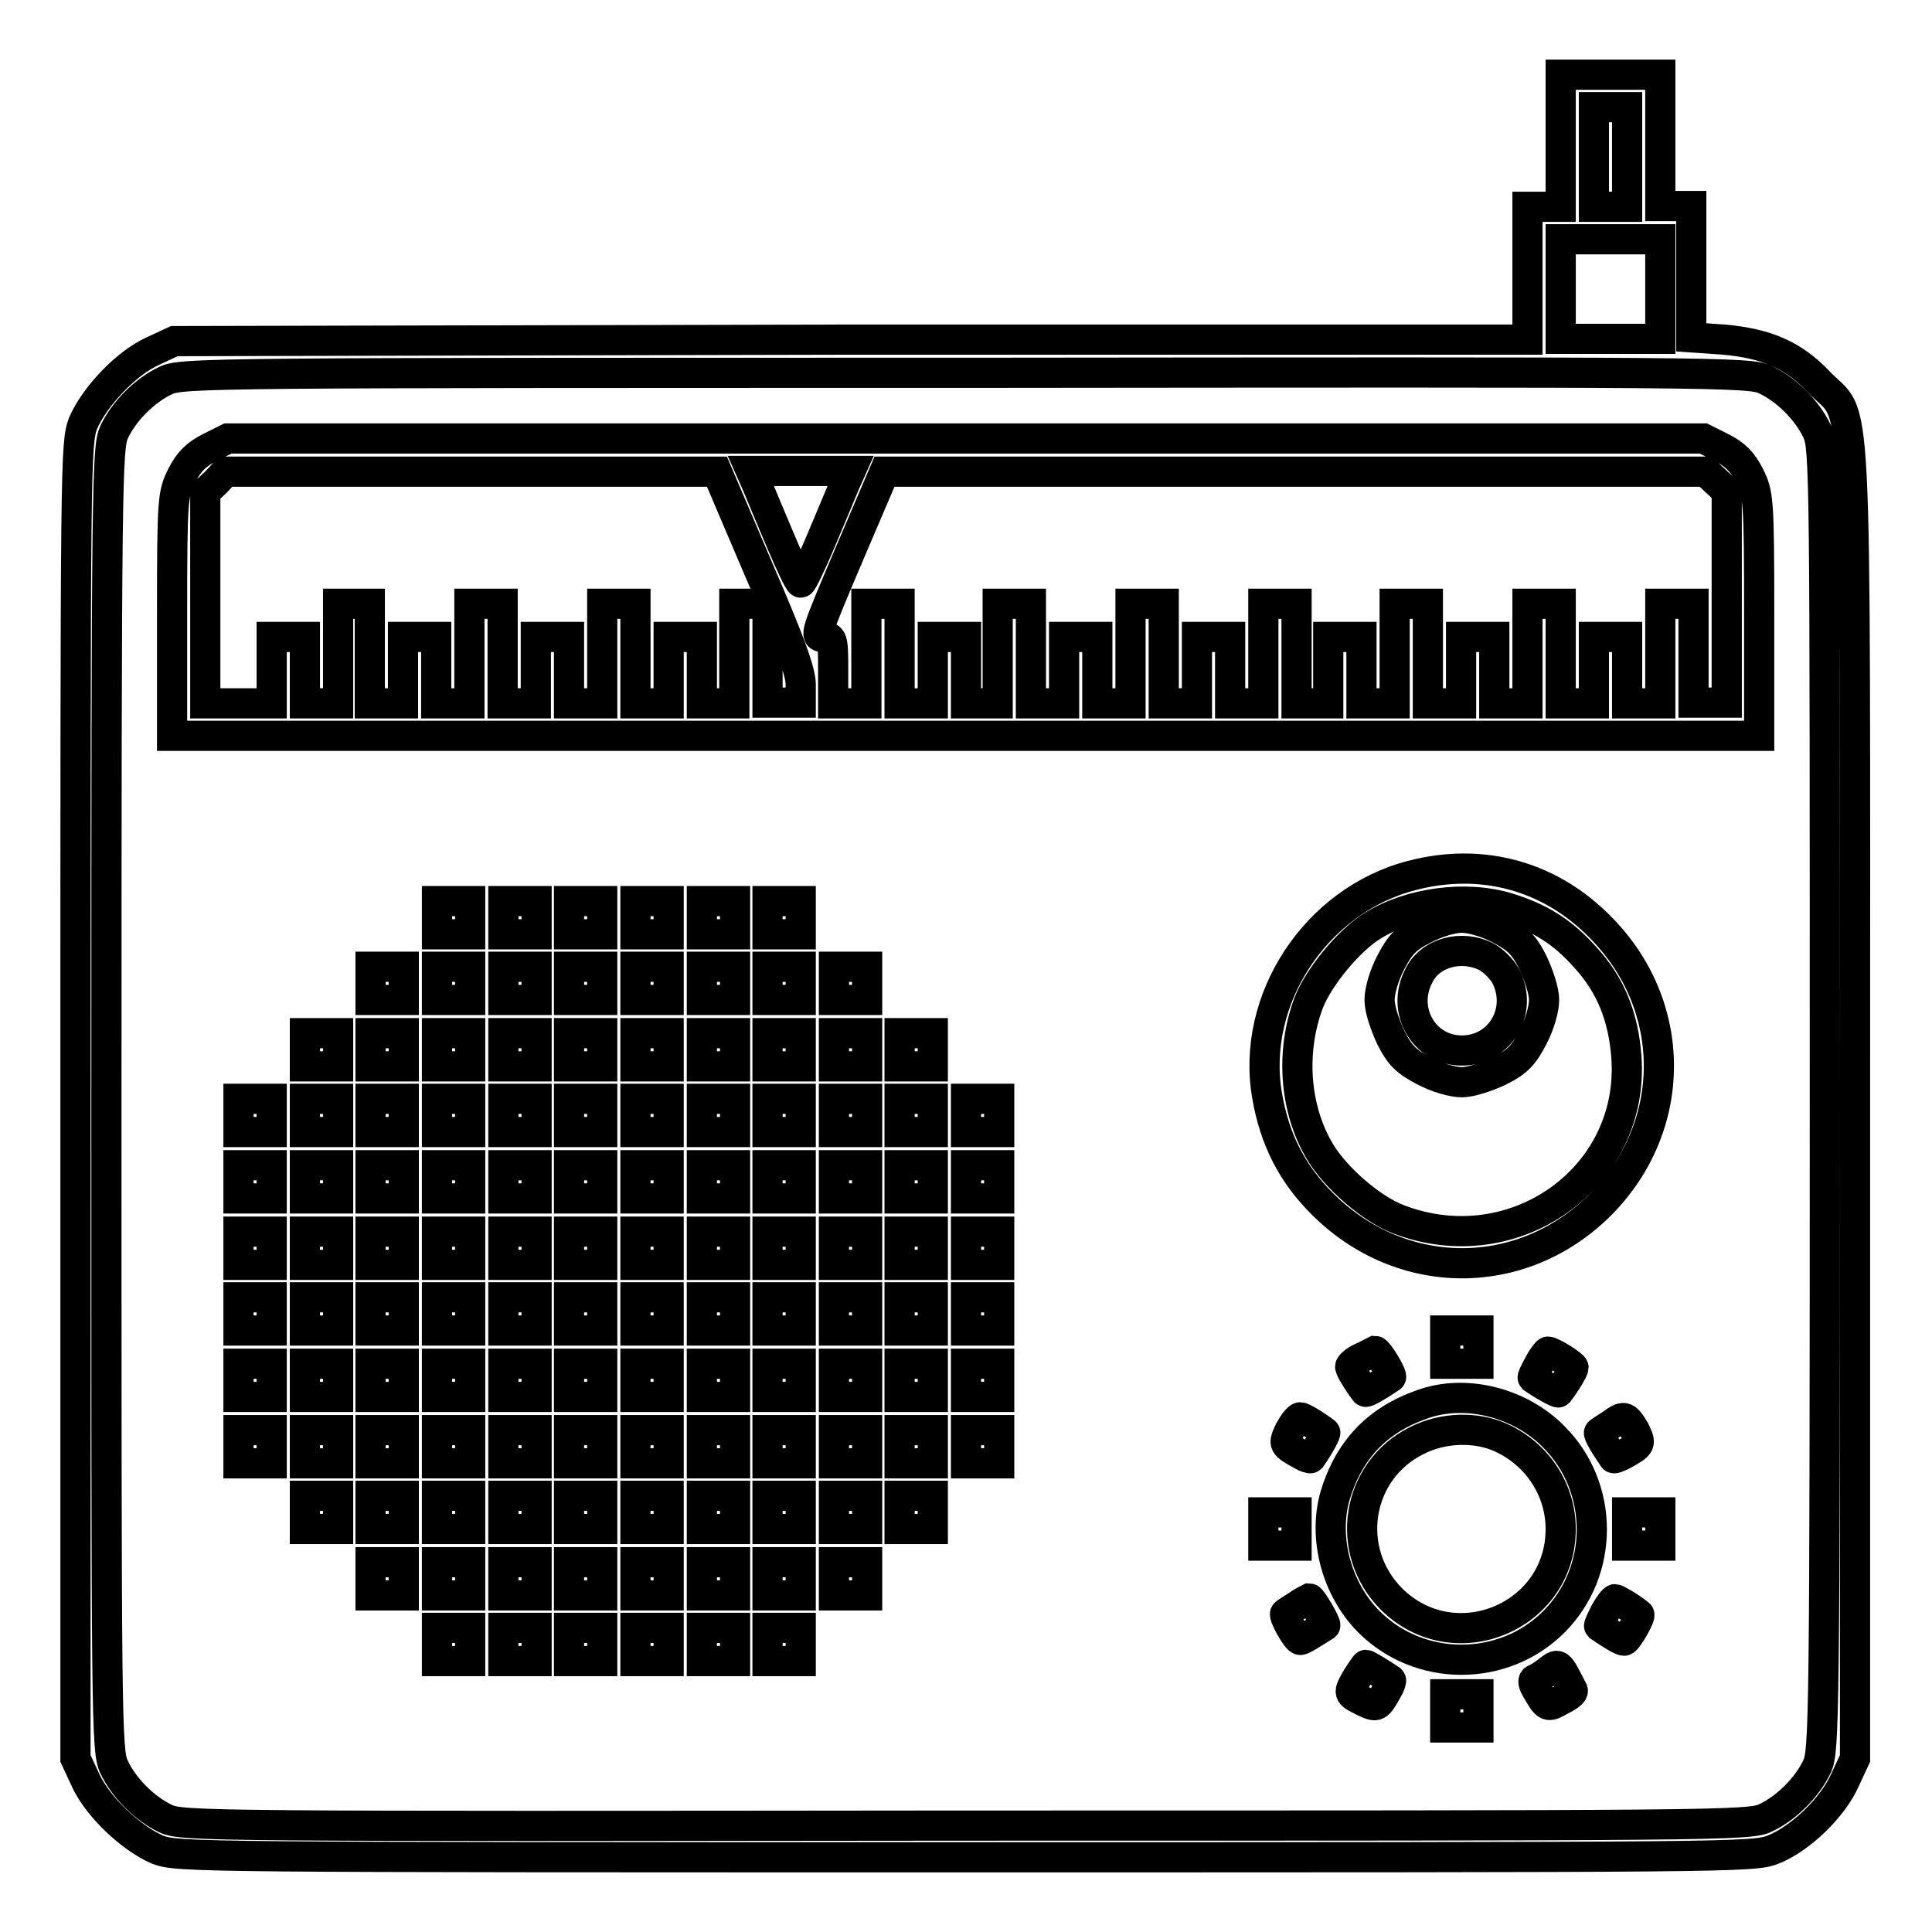
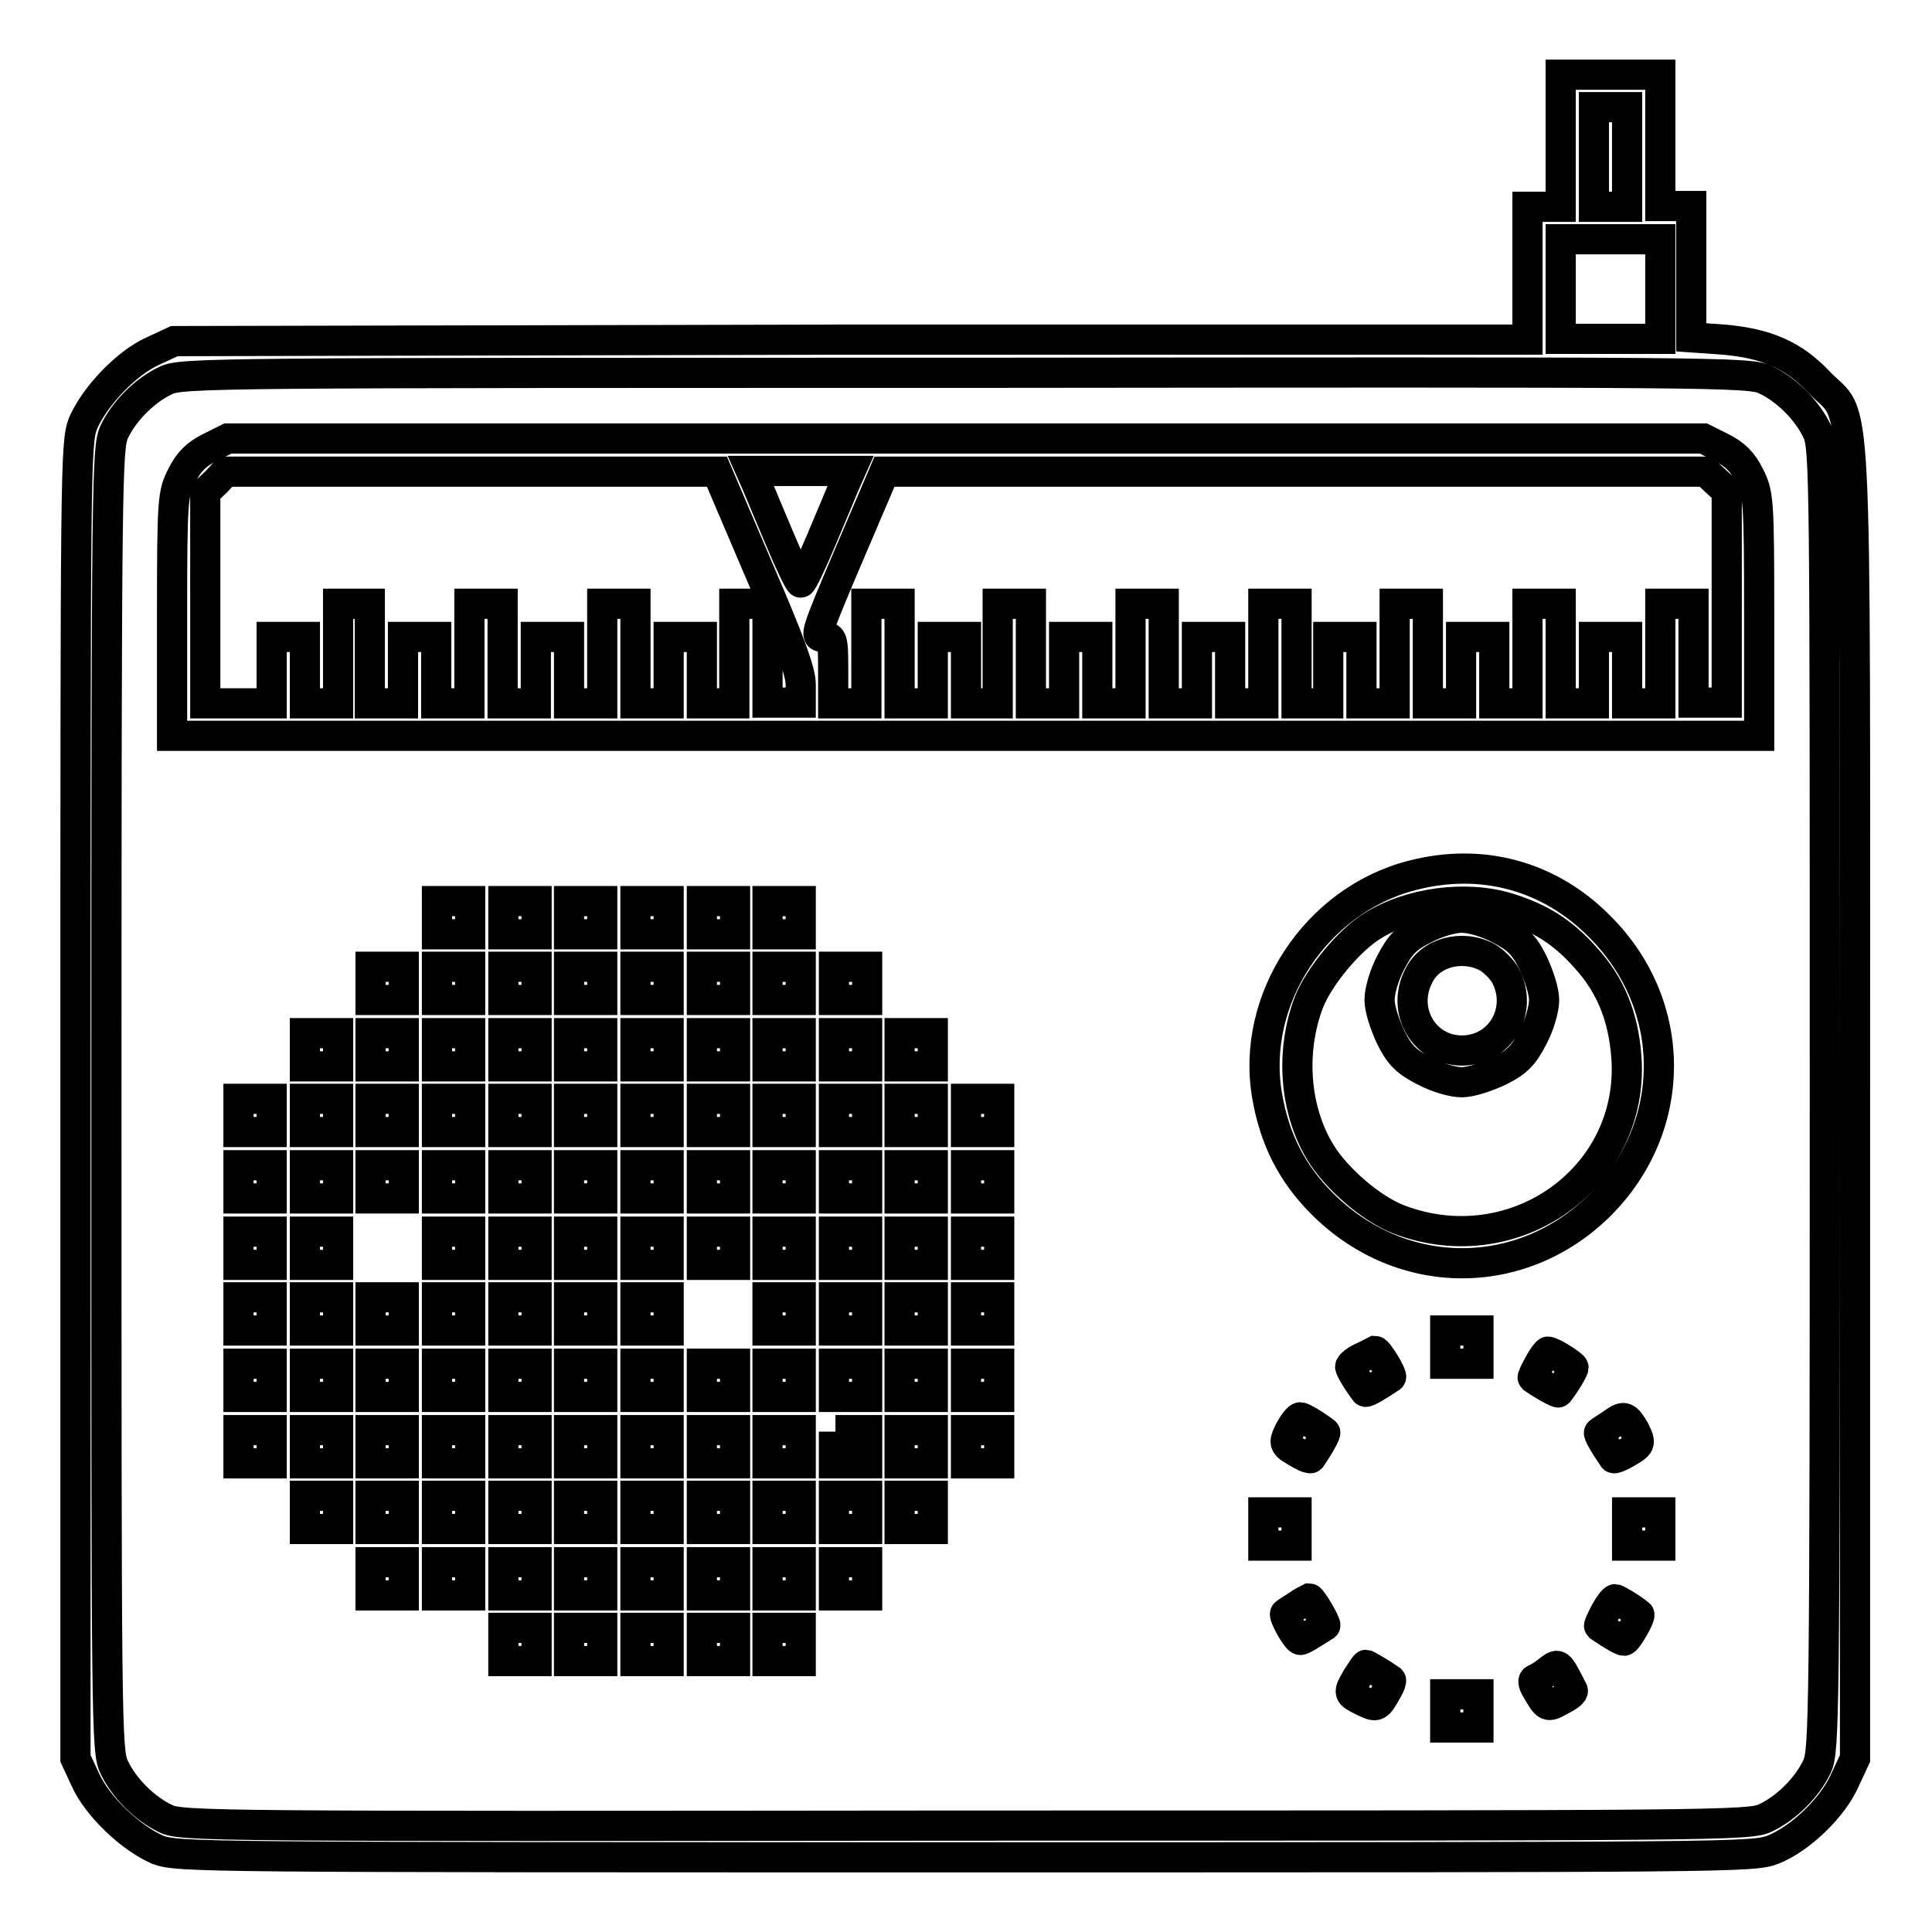
<svg xmlns="http://www.w3.org/2000/svg" version="1.1" x="0px" y="0px" viewBox="0 0 256 256" enable-background="new 0 0 256 256" xml:space="preserve">
  <g>
    <g>
      <g>
        <path stroke-width="4" fill-opacity="0" stroke="#000000" d="M206.8,18.6v8.8h-2.2h-2.2v8.8v8.8L112.8,45l-89.7,0.2l-2.8,1.3c-3.6,1.6-7.8,6.1-9.3,9.6c-1,2.7-1,5.1-1,89.8V233l1.3,2.8c1.6,3.6,6.1,7.8,9.6,9.3c2.7,1,5.4,1,107,1c101.7,0,104.4,0,107-1c3.6-1.4,8-5.6,9.6-9.3l1.3-2.8v-87.1c0-99,0.4-89.8-4.8-95.3c-3.4-3.6-7-5.1-12.6-5.6l-4.3-0.3v-8.7v-8.7h-2.2H220v-8.8V9.9h-6.6h-6.6L206.8,18.6L206.8,18.6z M215.6,20.8v6.6h-2.2h-2.2v-6.6v-6.6h2.2h2.2V20.8z M220,38.3v6.6h-6.6h-6.6v-6.6v-6.6h6.6h6.6V38.3z M233.9,50.3c2.8,1.3,5.6,4.1,6.9,6.9c1,2.1,1,6.1,1,88.4c0,82.3-0.1,86.3-1,88.4c-1.3,2.8-4.1,5.6-6.9,6.9c-2.1,1-6.6,1-105.9,1C28.7,242,24.1,242,22,241c-2.8-1.3-5.6-4.1-6.9-6.9c-1-2.1-1-6.1-1-88.4c0-82.3,0.1-86.3,1-88.4c1.3-2.8,4.1-5.6,6.9-6.9c2.1-1,6.6-1,105.9-1C227.3,49.3,231.9,49.3,233.9,50.3z" />
        <path stroke-width="4" fill-opacity="0" stroke="#000000" d="M27.8,59.3C26,60.2,25,61.2,24.1,63c-1.2,2.4-1.3,2.9-1.3,18.5v16H128h105.1v-16c0-15.5-0.1-16.1-1.3-18.5c-0.9-1.8-1.9-2.8-3.7-3.7l-2.4-1.2H128H30.2L27.8,59.3z M100.5,75.4c4.2,9.7,5.6,13.6,5.6,15.3v2.4h-2.2h-2.2v-6.6V80h-2.2h-2.2v6.6v6.6h-2.2H93v-4.4v-4.4h-2.2h-2.2v4.4v4.4h-2.2h-2.2v-6.6V80H82h-2.2v6.6v6.6h-2.2h-2.2v-4.4v-4.4h-2.2h-2.2v4.4v4.4h-2.2h-2.2v-6.6V80h-2.2h-2.2v6.6v6.6h-2.2h-2.2v-4.4v-4.4h-2.2h-2.2v4.4v4.4h-2.2h-2.2v-6.6V80H47h-2.2v6.6v6.6h-2.2h-2.2v-4.4v-4.4h-2.2H36v4.4v4.4h-4.4h-4.4v-14v-14l1.4-1.3l1.3-1.4h32.5H95L100.5,75.4z M111.9,64.2c-0.4,1-1.8,4.3-3.1,7.4c-1.3,3.1-2.5,5.6-2.7,5.6s-1.4-2.5-2.7-5.6c-1.3-3.1-2.7-6.4-3.1-7.4l-0.8-1.8h6.6h6.6L111.9,64.2z M227.4,63.8l1.4,1.3v14v14h-2.2h-2.2v-6.6V80h-2.2H220v6.6v6.6h-2.2h-2.2v-4.4v-4.4h-2.2h-2.2v4.4v4.4H209h-2.2v-6.6V80h-2.2h-2.2v6.6v6.6h-2.2h-2.2v-4.4v-4.4h-2.2h-2.2v4.4v4.4h-2.2h-2.2v-6.6V80h-2.2h-2.2v6.6v6.6h-2.2h-2.2v-4.4v-4.4h-2.2h-2.2v4.4v4.4H174h-2.2v-6.6V80h-2.2h-2.2v6.6v6.6h-2.2H163v-4.4v-4.4h-2.2h-2.2v4.4v4.4h-2.2h-2.2v-6.6V80h-2.2h-2.2v6.6v6.6h-2.2h-2.2v-4.4v-4.4h-2.2h-2.2v4.4v4.4h-2.2h-2.2v-6.6V80h-2.2h-2.2v6.6v6.6h-2.2H128v-4.4v-4.4h-2.2h-2.2v4.4v4.4h-2.2h-2.2v-6.6V80H117h-2.2v6.6v6.6h-2.2h-2.2v-4.4c0-4.3-0.1-4.4-1.3-4.4s-1.1-0.3,3.4-10.9l4.7-11h54.4h54.4L227.4,63.8z" />
        <path stroke-width="4" fill-opacity="0" stroke="#000000" d="M187.1,116c-12.8,3.3-21.4,16.5-19.2,29.2c1,5.8,3.3,10.3,7.3,14.3c10.5,10.5,26.5,10.5,36.9,0.1c10.3-10.4,10.3-26.4-0.1-36.8C205.3,116,196.3,113.6,187.1,116z M199.8,120.3c4.2,1.3,7.2,3.1,10.3,6.6c3.3,3.6,5,7.8,5.4,13.1c1.2,16-14.8,27.4-30.1,21.6c-3.7-1.4-8.4-5.5-10.5-9c-3.4-5.7-3.9-13.3-1.5-19.7c1.3-3.4,5.4-8.4,8.6-10.3C186.9,119.6,194.2,118.6,199.8,120.3z" />
        <path stroke-width="4" fill-opacity="0" stroke="#000000" d="M188.7,123.1c-2.4,1.2-3.2,2.1-4.4,4.4c-0.9,1.7-1.5,3.8-1.5,5s0.7,3.3,1.5,5c1.2,2.4,2.1,3.2,4.4,4.4c1.7,0.9,3.8,1.5,5,1.5c1.2,0,3.3-0.7,5-1.5c2.4-1.2,3.2-2.1,4.4-4.4c0.9-1.7,1.5-3.8,1.5-5s-0.7-3.3-1.5-5c-1.2-2.4-2.1-3.2-4.4-4.4c-1.7-0.9-3.8-1.5-5-1.5C192.5,121.6,190.4,122.2,188.7,123.1z M197,126.8c0.9,0.5,2,1.6,2.5,2.5c2.4,4.6-0.7,9.9-5.8,9.9c-5,0-8.1-5.3-5.7-9.9C189.5,126.2,193.7,125.1,197,126.8z" />
        <path stroke-width="4" fill-opacity="0" stroke="#000000" d="M57.9,121.6v2.2h2.2h2.2v-2.2v-2.2h-2.2h-2.2V121.6z" />
        <path stroke-width="4" fill-opacity="0" stroke="#000000" d="M66.7,121.6v2.2h2.2h2.2v-2.2v-2.2h-2.2h-2.2V121.6z" />
        <path stroke-width="4" fill-opacity="0" stroke="#000000" d="M75.4,121.6v2.2h2.2h2.2v-2.2v-2.2h-2.2h-2.2V121.6z" />
        <path stroke-width="4" fill-opacity="0" stroke="#000000" d="M84.2,121.6v2.2h2.2h2.2v-2.2v-2.2h-2.2h-2.2V121.6z" />
        <path stroke-width="4" fill-opacity="0" stroke="#000000" d="M93,121.6v2.2h2.2h2.2v-2.2v-2.2h-2.2H93V121.6z" />
        <path stroke-width="4" fill-opacity="0" stroke="#000000" d="M101.7,121.6v2.2h2.2h2.2v-2.2v-2.2h-2.2h-2.2V121.6z" />
        <path stroke-width="4" fill-opacity="0" stroke="#000000" d="M49.1,130.3v2.2h2.2h2.2v-2.2v-2.2h-2.2h-2.2V130.3z" />
        <path stroke-width="4" fill-opacity="0" stroke="#000000" d="M57.9,130.3v2.2h2.2h2.2v-2.2v-2.2h-2.2h-2.2V130.3z" />
        <path stroke-width="4" fill-opacity="0" stroke="#000000" d="M66.7,130.3v2.2h2.2h2.2v-2.2v-2.2h-2.2h-2.2V130.3z" />
        <path stroke-width="4" fill-opacity="0" stroke="#000000" d="M75.4,130.3v2.2h2.2h2.2v-2.2v-2.2h-2.2h-2.2V130.3z" />
        <path stroke-width="4" fill-opacity="0" stroke="#000000" d="M84.2,130.3v2.2h2.2h2.2v-2.2v-2.2h-2.2h-2.2V130.3z" />
        <path stroke-width="4" fill-opacity="0" stroke="#000000" d="M93,130.3v2.2h2.2h2.2v-2.2v-2.2h-2.2H93V130.3z" />
        <path stroke-width="4" fill-opacity="0" stroke="#000000" d="M101.7,130.3v2.2h2.2h2.2v-2.2v-2.2h-2.2h-2.2V130.3z" />
        <path stroke-width="4" fill-opacity="0" stroke="#000000" d="M110.5,130.3v2.2h2.2h2.2v-2.2v-2.2h-2.2h-2.2V130.3z" />
        <path stroke-width="4" fill-opacity="0" stroke="#000000" d="M40.4,139.1v2.2h2.2h2.2v-2.2v-2.2h-2.2h-2.2V139.1z" />
        <path stroke-width="4" fill-opacity="0" stroke="#000000" d="M49.1,139.1v2.2h2.2h2.2v-2.2v-2.2h-2.2h-2.2V139.1z" />
        <path stroke-width="4" fill-opacity="0" stroke="#000000" d="M57.9,139.1v2.2h2.2h2.2v-2.2v-2.2h-2.2h-2.2V139.1z" />
        <path stroke-width="4" fill-opacity="0" stroke="#000000" d="M66.7,139.1v2.2h2.2h2.2v-2.2v-2.2h-2.2h-2.2V139.1z" />
        <path stroke-width="4" fill-opacity="0" stroke="#000000" d="M75.4,139.1v2.2h2.2h2.2v-2.2v-2.2h-2.2h-2.2V139.1z" />
        <path stroke-width="4" fill-opacity="0" stroke="#000000" d="M84.2,139.1v2.2h2.2h2.2v-2.2v-2.2h-2.2h-2.2V139.1z" />
        <path stroke-width="4" fill-opacity="0" stroke="#000000" d="M93,139.1v2.2h2.2h2.2v-2.2v-2.2h-2.2H93V139.1z" />
        <path stroke-width="4" fill-opacity="0" stroke="#000000" d="M101.7,139.1v2.2h2.2h2.2v-2.2v-2.2h-2.2h-2.2V139.1z" />
        <path stroke-width="4" fill-opacity="0" stroke="#000000" d="M110.5,139.1v2.2h2.2h2.2v-2.2v-2.2h-2.2h-2.2V139.1z" />
        <path stroke-width="4" fill-opacity="0" stroke="#000000" d="M119.2,139.1v2.2h2.2h2.2v-2.2v-2.2h-2.2h-2.2V139.1z" />
        <path stroke-width="4" fill-opacity="0" stroke="#000000" d="M31.6,147.8v2.2h2.2H36v-2.2v-2.2h-2.2h-2.2V147.8z" />
        <path stroke-width="4" fill-opacity="0" stroke="#000000" d="M40.4,147.8v2.2h2.2h2.2v-2.2v-2.2h-2.2h-2.2V147.8z" />
        <path stroke-width="4" fill-opacity="0" stroke="#000000" d="M49.1,147.8v2.2h2.2h2.2v-2.2v-2.2h-2.2h-2.2V147.8z" />
        <path stroke-width="4" fill-opacity="0" stroke="#000000" d="M57.9,147.8v2.2h2.2h2.2v-2.2v-2.2h-2.2h-2.2V147.8z" />
        <path stroke-width="4" fill-opacity="0" stroke="#000000" d="M66.7,147.8v2.2h2.2h2.2v-2.2v-2.2h-2.2h-2.2V147.8z" />
        <path stroke-width="4" fill-opacity="0" stroke="#000000" d="M75.4,147.8v2.2h2.2h2.2v-2.2v-2.2h-2.2h-2.2V147.8z" />
        <path stroke-width="4" fill-opacity="0" stroke="#000000" d="M84.2,147.8v2.2h2.2h2.2v-2.2v-2.2h-2.2h-2.2V147.8z" />
        <path stroke-width="4" fill-opacity="0" stroke="#000000" d="M93,147.8v2.2h2.2h2.2v-2.2v-2.2h-2.2H93V147.8z" />
        <path stroke-width="4" fill-opacity="0" stroke="#000000" d="M101.7,147.8v2.2h2.2h2.2v-2.2v-2.2h-2.2h-2.2V147.8z" />
        <path stroke-width="4" fill-opacity="0" stroke="#000000" d="M110.5,147.8v2.2h2.2h2.2v-2.2v-2.2h-2.2h-2.2V147.8z" />
        <path stroke-width="4" fill-opacity="0" stroke="#000000" d="M119.2,147.8v2.2h2.2h2.2v-2.2v-2.2h-2.2h-2.2V147.8z" />
        <path stroke-width="4" fill-opacity="0" stroke="#000000" d="M128,147.8v2.2h2.2h2.2v-2.2v-2.2h-2.2H128V147.8z" />
        <path stroke-width="4" fill-opacity="0" stroke="#000000" d="M31.6,156.6v2.2h2.2H36v-2.2v-2.2h-2.2h-2.2V156.6z" />
        <path stroke-width="4" fill-opacity="0" stroke="#000000" d="M40.4,156.6v2.2h2.2h2.2v-2.2v-2.2h-2.2h-2.2V156.6z" />
        <path stroke-width="4" fill-opacity="0" stroke="#000000" d="M49.1,156.6v2.2h2.2h2.2v-2.2v-2.2h-2.2h-2.2V156.6z" />
        <path stroke-width="4" fill-opacity="0" stroke="#000000" d="M57.9,156.6v2.2h2.2h2.2v-2.2v-2.2h-2.2h-2.2V156.6z" />
        <path stroke-width="4" fill-opacity="0" stroke="#000000" d="M66.7,156.6v2.2h2.2h2.2v-2.2v-2.2h-2.2h-2.2V156.6z" />
        <path stroke-width="4" fill-opacity="0" stroke="#000000" d="M75.4,156.6v2.2h2.2h2.2v-2.2v-2.2h-2.2h-2.2V156.6z" />
        <path stroke-width="4" fill-opacity="0" stroke="#000000" d="M84.2,156.6v2.2h2.2h2.2v-2.2v-2.2h-2.2h-2.2V156.6z" />
        <path stroke-width="4" fill-opacity="0" stroke="#000000" d="M93,156.6v2.2h2.2h2.2v-2.2v-2.2h-2.2H93V156.6z" />
        <path stroke-width="4" fill-opacity="0" stroke="#000000" d="M101.7,156.6v2.2h2.2h2.2v-2.2v-2.2h-2.2h-2.2V156.6z" />
        <path stroke-width="4" fill-opacity="0" stroke="#000000" d="M110.5,156.6v2.2h2.2h2.2v-2.2v-2.2h-2.2h-2.2V156.6z" />
        <path stroke-width="4" fill-opacity="0" stroke="#000000" d="M119.2,156.6v2.2h2.2h2.2v-2.2v-2.2h-2.2h-2.2V156.6z" />
        <path stroke-width="4" fill-opacity="0" stroke="#000000" d="M128,156.6v2.2h2.2h2.2v-2.2v-2.2h-2.2H128V156.6z" />
        <path stroke-width="4" fill-opacity="0" stroke="#000000" d="M31.6,165.4v2.2h2.2H36v-2.2v-2.2h-2.2h-2.2V165.4z" />
        <path stroke-width="4" fill-opacity="0" stroke="#000000" d="M40.4,165.4v2.2h2.2h2.2v-2.2v-2.2h-2.2h-2.2V165.4z" />
-         <path stroke-width="4" fill-opacity="0" stroke="#000000" d="M49.1,165.4v2.2h2.2h2.2v-2.2v-2.2h-2.2h-2.2V165.4z" />
        <path stroke-width="4" fill-opacity="0" stroke="#000000" d="M57.9,165.4v2.2h2.2h2.2v-2.2v-2.2h-2.2h-2.2V165.4z" />
        <path stroke-width="4" fill-opacity="0" stroke="#000000" d="M66.7,165.4v2.2h2.2h2.2v-2.2v-2.2h-2.2h-2.2V165.4z" />
        <path stroke-width="4" fill-opacity="0" stroke="#000000" d="M75.4,165.4v2.2h2.2h2.2v-2.2v-2.2h-2.2h-2.2V165.4z" />
        <path stroke-width="4" fill-opacity="0" stroke="#000000" d="M84.2,165.4v2.2h2.2h2.2v-2.2v-2.2h-2.2h-2.2V165.4z" />
        <path stroke-width="4" fill-opacity="0" stroke="#000000" d="M93,165.4v2.2h2.2h2.2v-2.2v-2.2h-2.2H93V165.4z" />
        <path stroke-width="4" fill-opacity="0" stroke="#000000" d="M101.7,165.4v2.2h2.2h2.2v-2.2v-2.2h-2.2h-2.2V165.4z" />
        <path stroke-width="4" fill-opacity="0" stroke="#000000" d="M110.5,165.4v2.2h2.2h2.2v-2.2v-2.2h-2.2h-2.2V165.4z" />
        <path stroke-width="4" fill-opacity="0" stroke="#000000" d="M119.2,165.4v2.2h2.2h2.2v-2.2v-2.2h-2.2h-2.2V165.4z" />
        <path stroke-width="4" fill-opacity="0" stroke="#000000" d="M128,165.4v2.2h2.2h2.2v-2.2v-2.2h-2.2H128V165.4z" />
        <path stroke-width="4" fill-opacity="0" stroke="#000000" d="M31.6,174.1v2.2h2.2H36v-2.2v-2.2h-2.2h-2.2V174.1z" />
        <path stroke-width="4" fill-opacity="0" stroke="#000000" d="M40.4,174.1v2.2h2.2h2.2v-2.2v-2.2h-2.2h-2.2V174.1z" />
        <path stroke-width="4" fill-opacity="0" stroke="#000000" d="M49.1,174.1v2.2h2.2h2.2v-2.2v-2.2h-2.2h-2.2V174.1z" />
        <path stroke-width="4" fill-opacity="0" stroke="#000000" d="M57.9,174.1v2.2h2.2h2.2v-2.2v-2.2h-2.2h-2.2V174.1z" />
        <path stroke-width="4" fill-opacity="0" stroke="#000000" d="M66.7,174.1v2.2h2.2h2.2v-2.2v-2.2h-2.2h-2.2V174.1z" />
        <path stroke-width="4" fill-opacity="0" stroke="#000000" d="M75.4,174.1v2.2h2.2h2.2v-2.2v-2.2h-2.2h-2.2V174.1z" />
        <path stroke-width="4" fill-opacity="0" stroke="#000000" d="M84.2,174.1v2.2h2.2h2.2v-2.2v-2.2h-2.2h-2.2V174.1z" />
-         <path stroke-width="4" fill-opacity="0" stroke="#000000" d="M93,174.1v2.2h2.2h2.2v-2.2v-2.2h-2.2H93V174.1z" />
        <path stroke-width="4" fill-opacity="0" stroke="#000000" d="M101.7,174.1v2.2h2.2h2.2v-2.2v-2.2h-2.2h-2.2V174.1z" />
        <path stroke-width="4" fill-opacity="0" stroke="#000000" d="M110.5,174.1v2.2h2.2h2.2v-2.2v-2.2h-2.2h-2.2V174.1z" />
        <path stroke-width="4" fill-opacity="0" stroke="#000000" d="M119.2,174.1v2.2h2.2h2.2v-2.2v-2.2h-2.2h-2.2V174.1z" />
        <path stroke-width="4" fill-opacity="0" stroke="#000000" d="M128,174.1v2.2h2.2h2.2v-2.2v-2.2h-2.2H128V174.1z" />
        <path stroke-width="4" fill-opacity="0" stroke="#000000" d="M191.5,178.5v2.2h2.2h2.2v-2.2v-2.2h-2.2h-2.2V178.5z" />
        <path stroke-width="4" fill-opacity="0" stroke="#000000" d="M180.4,179.9c-0.9,0.4-1.5,1-1.5,1.2c0,0.3,1,2,2,3.3c0.1,0.2,1.8-0.8,3.4-1.9c0.3-0.2-1.7-3.5-2.1-3.5C182,179.1,181.3,179.5,180.4,179.9z" />
        <path stroke-width="4" fill-opacity="0" stroke="#000000" d="M203.9,180.8c-0.5,0.9-0.9,1.7-0.8,1.8c1.6,1.1,3.3,2,3.4,1.9c1-1.3,2-3,2-3.3c0-0.3-2.8-2.1-3.4-2.1C205,179.1,204.4,179.8,203.9,180.8z" />
        <path stroke-width="4" fill-opacity="0" stroke="#000000" d="M31.6,182.9v2.2h2.2H36v-2.2v-2.2h-2.2h-2.2V182.9z" />
        <path stroke-width="4" fill-opacity="0" stroke="#000000" d="M40.4,182.9v2.2h2.2h2.2v-2.2v-2.2h-2.2h-2.2V182.9z" />
        <path stroke-width="4" fill-opacity="0" stroke="#000000" d="M49.1,182.9v2.2h2.2h2.2v-2.2v-2.2h-2.2h-2.2V182.9z" />
        <path stroke-width="4" fill-opacity="0" stroke="#000000" d="M57.9,182.9v2.2h2.2h2.2v-2.2v-2.2h-2.2h-2.2V182.9z" />
        <path stroke-width="4" fill-opacity="0" stroke="#000000" d="M66.7,182.9v2.2h2.2h2.2v-2.2v-2.2h-2.2h-2.2V182.9z" />
        <path stroke-width="4" fill-opacity="0" stroke="#000000" d="M75.4,182.9v2.2h2.2h2.2v-2.2v-2.2h-2.2h-2.2V182.9z" />
        <path stroke-width="4" fill-opacity="0" stroke="#000000" d="M84.2,182.9v2.2h2.2h2.2v-2.2v-2.2h-2.2h-2.2V182.9z" />
        <path stroke-width="4" fill-opacity="0" stroke="#000000" d="M93,182.9v2.2h2.2h2.2v-2.2v-2.2h-2.2H93V182.9z" />
        <path stroke-width="4" fill-opacity="0" stroke="#000000" d="M101.7,182.9v2.2h2.2h2.2v-2.2v-2.2h-2.2h-2.2V182.9z" />
        <path stroke-width="4" fill-opacity="0" stroke="#000000" d="M110.5,182.9v2.2h2.2h2.2v-2.2v-2.2h-2.2h-2.2V182.9z" />
        <path stroke-width="4" fill-opacity="0" stroke="#000000" d="M119.2,182.9v2.2h2.2h2.2v-2.2v-2.2h-2.2h-2.2V182.9z" />
        <path stroke-width="4" fill-opacity="0" stroke="#000000" d="M128,182.9v2.2h2.2h2.2v-2.2v-2.2h-2.2H128V182.9z" />
-         <path stroke-width="4" fill-opacity="0" stroke="#000000" d="M188.4,186.1c-6,2.1-9.7,6.1-11.5,12.1c-1.6,5.6,0.2,12.4,4.5,16.7c6.7,6.7,17.8,6.7,24.5,0c6.7-6.7,6.7-17.8,0-24.5C201.4,185.8,194.1,184,188.4,186.1z M198.9,190.5c4.8,2.2,7.9,6.9,7.9,12.1c0,11.7-14.1,17.5-22.4,9.3c-6.4-6.4-4.7-17,3.3-21C191.2,189.1,195.6,189,198.9,190.5z" />
        <path stroke-width="4" fill-opacity="0" stroke="#000000" d="M170.9,189.5c-0.9,1.9-0.9,1.9,1.6,3.3c0.5,0.3,1.1,0.5,1.2,0.4c1.3-1.9,2-3.3,1.9-3.4c-1.3-1-3-2-3.3-2C172,187.8,171.4,188.6,170.9,189.5z" />
        <path stroke-width="4" fill-opacity="0" stroke="#000000" d="M213.4,188.8c-0.8,0.5-1.4,0.9-1.5,1c-0.2,0.1,0.6,1.5,1.9,3.4c0.1,0.1,0.6-0.1,1.2-0.4c2.5-1.4,2.5-1.4,1.6-3.3C215.4,187.5,215.2,187.5,213.4,188.8z" />
        <path stroke-width="4" fill-opacity="0" stroke="#000000" d="M31.6,191.7v2.2h2.2H36v-2.2v-2.2h-2.2h-2.2V191.7z" />
        <path stroke-width="4" fill-opacity="0" stroke="#000000" d="M40.4,191.7v2.2h2.2h2.2v-2.2v-2.2h-2.2h-2.2V191.7z" />
        <path stroke-width="4" fill-opacity="0" stroke="#000000" d="M49.1,191.7v2.2h2.2h2.2v-2.2v-2.2h-2.2h-2.2V191.7z" />
        <path stroke-width="4" fill-opacity="0" stroke="#000000" d="M57.9,191.7v2.2h2.2h2.2v-2.2v-2.2h-2.2h-2.2V191.7z" />
        <path stroke-width="4" fill-opacity="0" stroke="#000000" d="M66.7,191.7v2.2h2.2h2.2v-2.2v-2.2h-2.2h-2.2V191.7z" />
        <path stroke-width="4" fill-opacity="0" stroke="#000000" d="M75.4,191.7v2.2h2.2h2.2v-2.2v-2.2h-2.2h-2.2V191.7z" />
        <path stroke-width="4" fill-opacity="0" stroke="#000000" d="M84.2,191.7v2.2h2.2h2.2v-2.2v-2.2h-2.2h-2.2V191.7z" />
        <path stroke-width="4" fill-opacity="0" stroke="#000000" d="M93,191.7v2.2h2.2h2.2v-2.2v-2.2h-2.2H93V191.7z" />
        <path stroke-width="4" fill-opacity="0" stroke="#000000" d="M101.7,191.7v2.2h2.2h2.2v-2.2v-2.2h-2.2h-2.2V191.7z" />
-         <path stroke-width="4" fill-opacity="0" stroke="#000000" d="M110.5,191.7v2.2h2.2h2.2v-2.2v-2.2h-2.2h-2.2V191.7z" />
+         <path stroke-width="4" fill-opacity="0" stroke="#000000" d="M110.5,191.7v2.2h2.2h2.2v-2.2v-2.2h-2.2V191.7z" />
        <path stroke-width="4" fill-opacity="0" stroke="#000000" d="M119.2,191.7v2.2h2.2h2.2v-2.2v-2.2h-2.2h-2.2V191.7z" />
        <path stroke-width="4" fill-opacity="0" stroke="#000000" d="M128,191.7v2.2h2.2h2.2v-2.2v-2.2h-2.2H128V191.7z" />
        <path stroke-width="4" fill-opacity="0" stroke="#000000" d="M40.4,200.4v2.2h2.2h2.2v-2.2v-2.2h-2.2h-2.2V200.4z" />
        <path stroke-width="4" fill-opacity="0" stroke="#000000" d="M49.1,200.4v2.2h2.2h2.2v-2.2v-2.2h-2.2h-2.2V200.4z" />
        <path stroke-width="4" fill-opacity="0" stroke="#000000" d="M57.9,200.4v2.2h2.2h2.2v-2.2v-2.2h-2.2h-2.2V200.4z" />
        <path stroke-width="4" fill-opacity="0" stroke="#000000" d="M66.7,200.4v2.2h2.2h2.2v-2.2v-2.2h-2.2h-2.2V200.4z" />
        <path stroke-width="4" fill-opacity="0" stroke="#000000" d="M75.4,200.4v2.2h2.2h2.2v-2.2v-2.2h-2.2h-2.2V200.4z" />
        <path stroke-width="4" fill-opacity="0" stroke="#000000" d="M84.2,200.4v2.2h2.2h2.2v-2.2v-2.2h-2.2h-2.2V200.4z" />
        <path stroke-width="4" fill-opacity="0" stroke="#000000" d="M93,200.4v2.2h2.2h2.2v-2.2v-2.2h-2.2H93V200.4z" />
        <path stroke-width="4" fill-opacity="0" stroke="#000000" d="M101.7,200.4v2.2h2.2h2.2v-2.2v-2.2h-2.2h-2.2V200.4z" />
        <path stroke-width="4" fill-opacity="0" stroke="#000000" d="M110.5,200.4v2.2h2.2h2.2v-2.2v-2.2h-2.2h-2.2V200.4z" />
        <path stroke-width="4" fill-opacity="0" stroke="#000000" d="M119.2,200.4v2.2h2.2h2.2v-2.2v-2.2h-2.2h-2.2V200.4z" />
        <path stroke-width="4" fill-opacity="0" stroke="#000000" d="M167.4,202.6v2.2h2.2h2.2v-2.2v-2.2h-2.2h-2.2V202.6z" />
        <path stroke-width="4" fill-opacity="0" stroke="#000000" d="M215.6,202.6v2.2h2.2h2.2v-2.2v-2.2h-2.2h-2.2V202.6z" />
        <path stroke-width="4" fill-opacity="0" stroke="#000000" d="M49.1,209.2v2.2h2.2h2.2v-2.2V207h-2.2h-2.2V209.2z" />
        <path stroke-width="4" fill-opacity="0" stroke="#000000" d="M57.9,209.2v2.2h2.2h2.2v-2.2V207h-2.2h-2.2V209.2z" />
        <path stroke-width="4" fill-opacity="0" stroke="#000000" d="M66.7,209.2v2.2h2.2h2.2v-2.2V207h-2.2h-2.2V209.2z" />
        <path stroke-width="4" fill-opacity="0" stroke="#000000" d="M75.4,209.2v2.2h2.2h2.2v-2.2V207h-2.2h-2.2V209.2z" />
        <path stroke-width="4" fill-opacity="0" stroke="#000000" d="M84.2,209.2v2.2h2.2h2.2v-2.2V207h-2.2h-2.2V209.2z" />
        <path stroke-width="4" fill-opacity="0" stroke="#000000" d="M93,209.2v2.2h2.2h2.2v-2.2V207h-2.2H93V209.2z" />
        <path stroke-width="4" fill-opacity="0" stroke="#000000" d="M101.7,209.2v2.2h2.2h2.2v-2.2V207h-2.2h-2.2V209.2z" />
        <path stroke-width="4" fill-opacity="0" stroke="#000000" d="M110.5,209.2v2.2h2.2h2.2v-2.2V207h-2.2h-2.2V209.2z" />
        <path stroke-width="4" fill-opacity="0" stroke="#000000" d="M171.8,212.8c-0.8,0.5-1.4,0.9-1.5,1c-0.3,0.2,1.5,3.5,2,3.5c0.3,0,1.4-0.7,3.3-1.9c0.2-0.2-1.8-3.6-2.1-3.6C173.3,211.9,172.5,212.3,171.8,212.8z" />
        <path stroke-width="4" fill-opacity="0" stroke="#000000" d="M212.7,213.6c-0.5,1-0.9,1.8-0.8,1.9c1.9,1.3,3,1.9,3.3,1.9c0.4,0,2.3-3.3,2-3.5c-1.1-0.9-3-2-3.2-2C213.8,211.9,213.2,212.7,212.7,213.6z" />
-         <path stroke-width="4" fill-opacity="0" stroke="#000000" d="M57.9,217.9v2.2h2.2h2.2v-2.2v-2.2h-2.2h-2.2V217.9z" />
        <path stroke-width="4" fill-opacity="0" stroke="#000000" d="M66.7,217.9v2.2h2.2h2.2v-2.2v-2.2h-2.2h-2.2V217.9z" />
        <path stroke-width="4" fill-opacity="0" stroke="#000000" d="M75.4,217.9v2.2h2.2h2.2v-2.2v-2.2h-2.2h-2.2V217.9z" />
        <path stroke-width="4" fill-opacity="0" stroke="#000000" d="M84.2,217.9v2.2h2.2h2.2v-2.2v-2.2h-2.2h-2.2V217.9z" />
        <path stroke-width="4" fill-opacity="0" stroke="#000000" d="M93,217.9v2.2h2.2h2.2v-2.2v-2.2h-2.2H93V217.9z" />
        <path stroke-width="4" fill-opacity="0" stroke="#000000" d="M101.7,217.9v2.2h2.2h2.2v-2.2v-2.2h-2.2h-2.2V217.9z" />
        <path stroke-width="4" fill-opacity="0" stroke="#000000" d="M179.8,222.3c-1.2,2.1-1.2,2.1,0.8,3.1c1.9,0.9,1.9,0.9,3.3-1.6c0.3-0.5,0.5-1.1,0.4-1.2c-1.3-0.9-3.2-2-3.3-2S180.4,221.4,179.8,222.3z" />
        <path stroke-width="4" fill-opacity="0" stroke="#000000" d="M205,221.5c-0.5,0.4-1.3,0.9-1.6,1c-0.3,0.1-0.3,0.5,0.1,1.2c1.5,2.6,1.5,2.6,3.3,1.6c1-0.5,1.7-1,1.6-1.3C206.4,220.1,206.6,220.3,205,221.5z" />
        <path stroke-width="4" fill-opacity="0" stroke="#000000" d="M191.5,226.7v2.2h2.2h2.2v-2.2v-2.2h-2.2h-2.2V226.7z" />
      </g>
    </g>
  </g>
</svg>